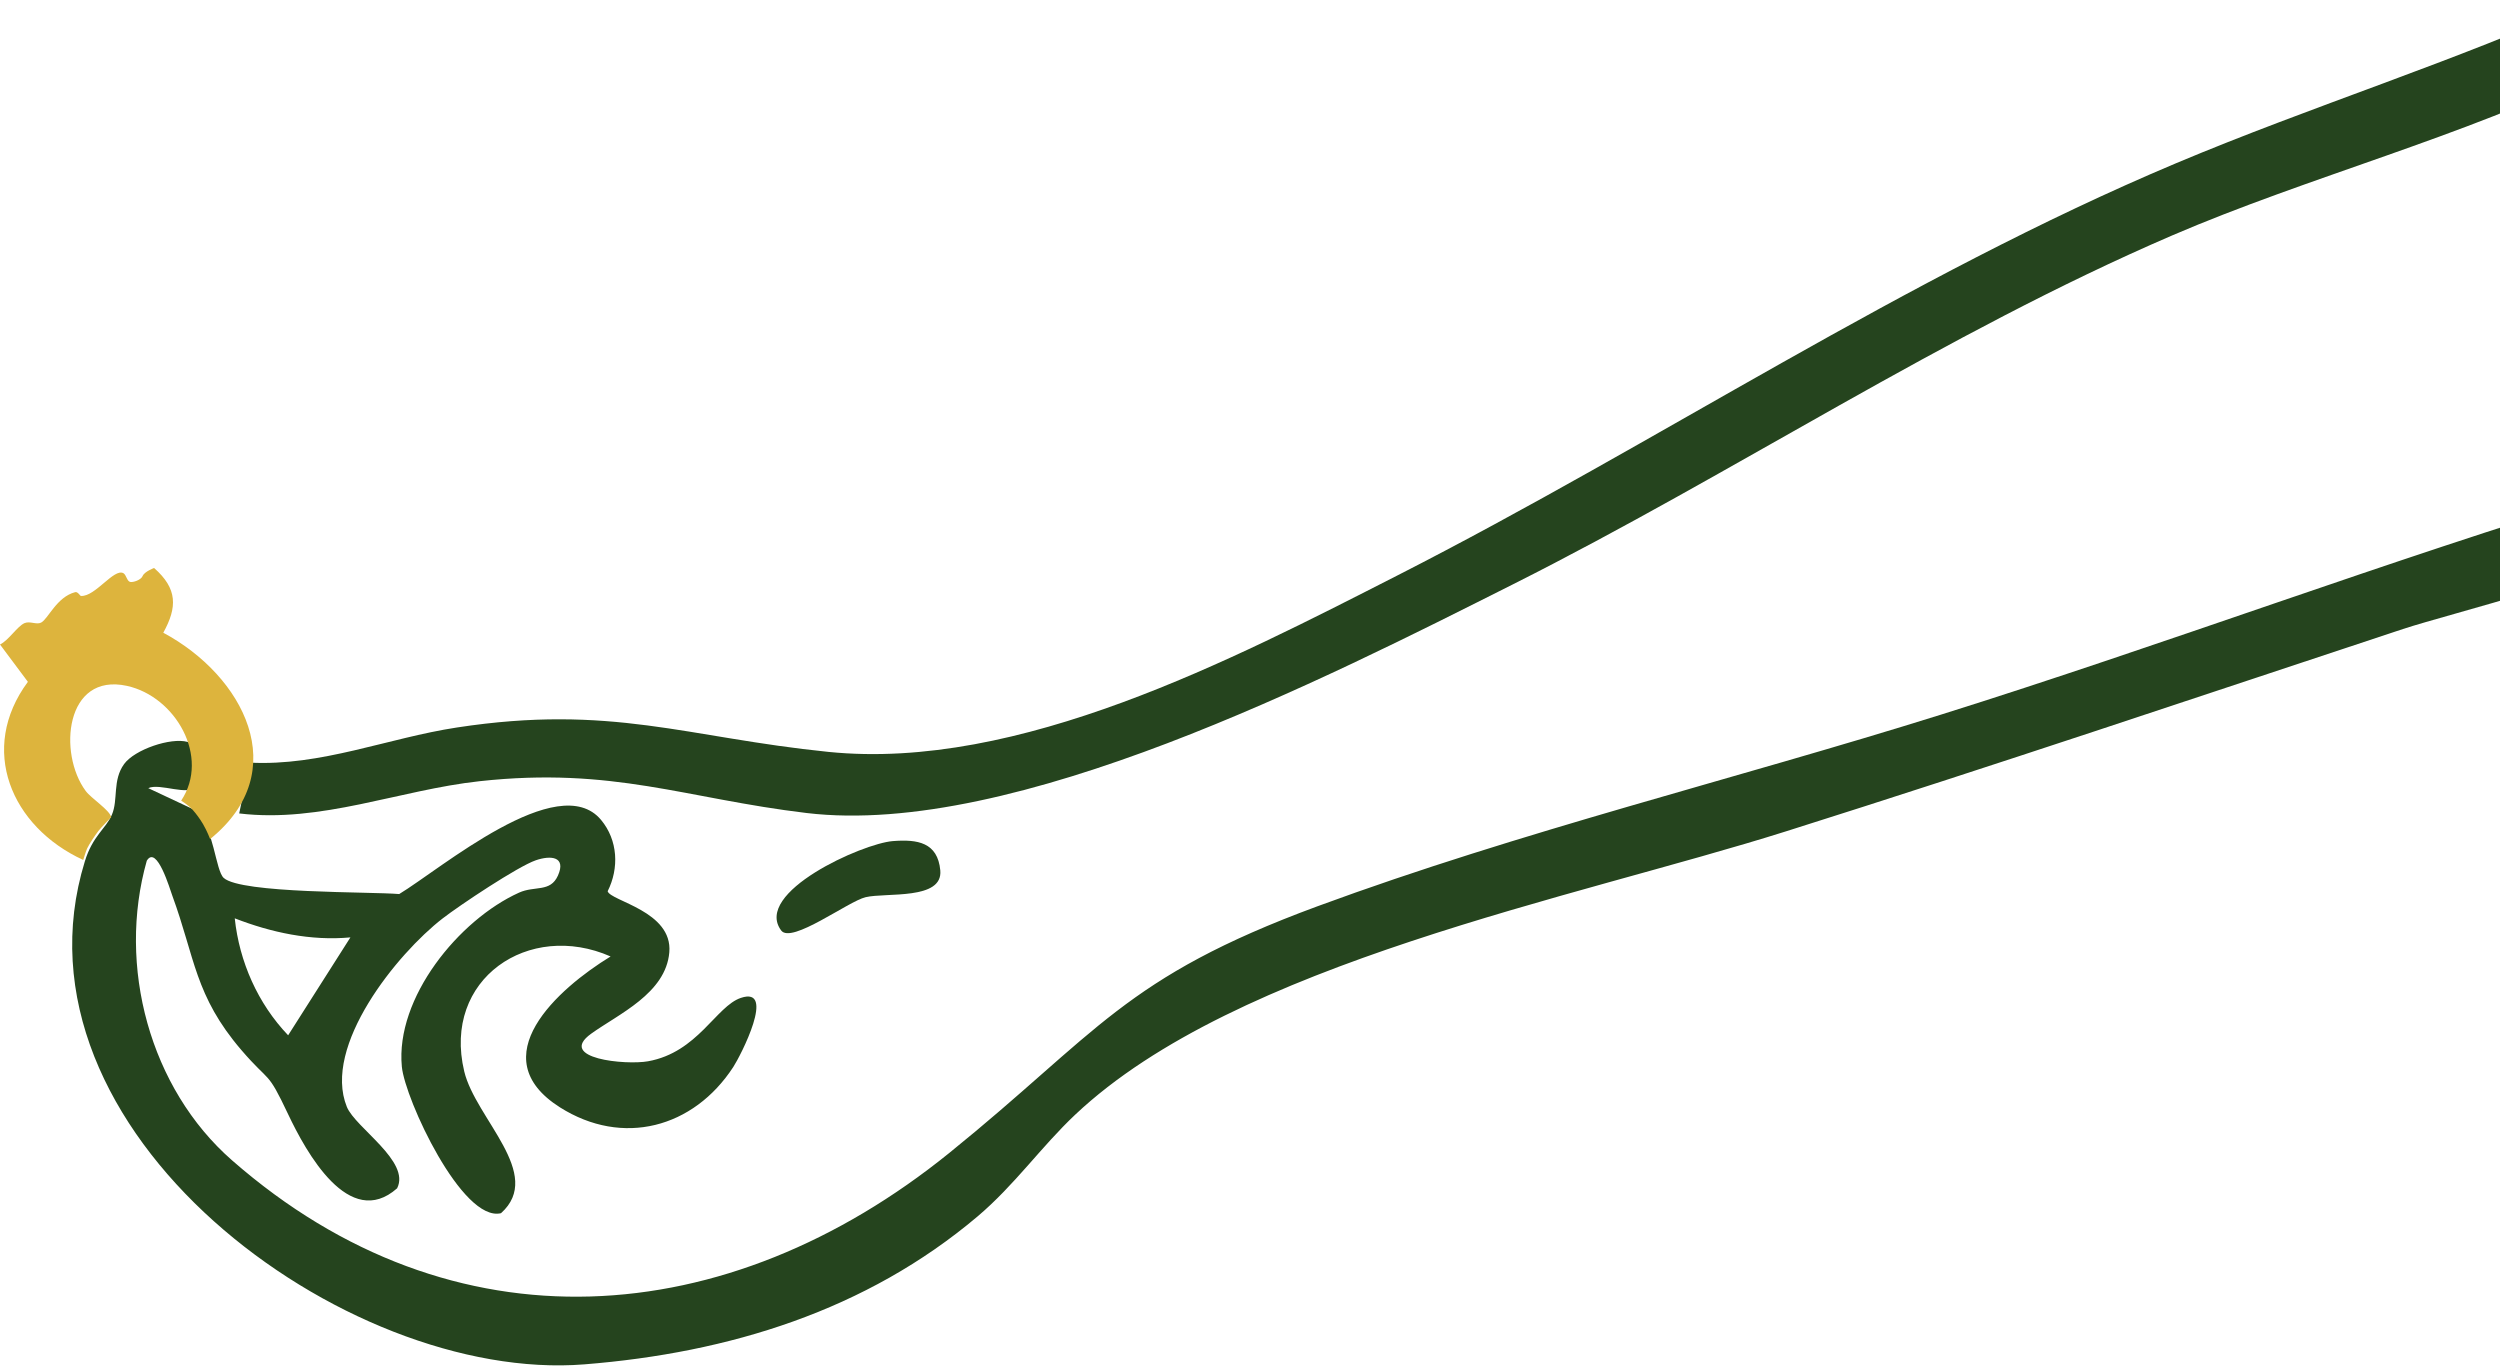
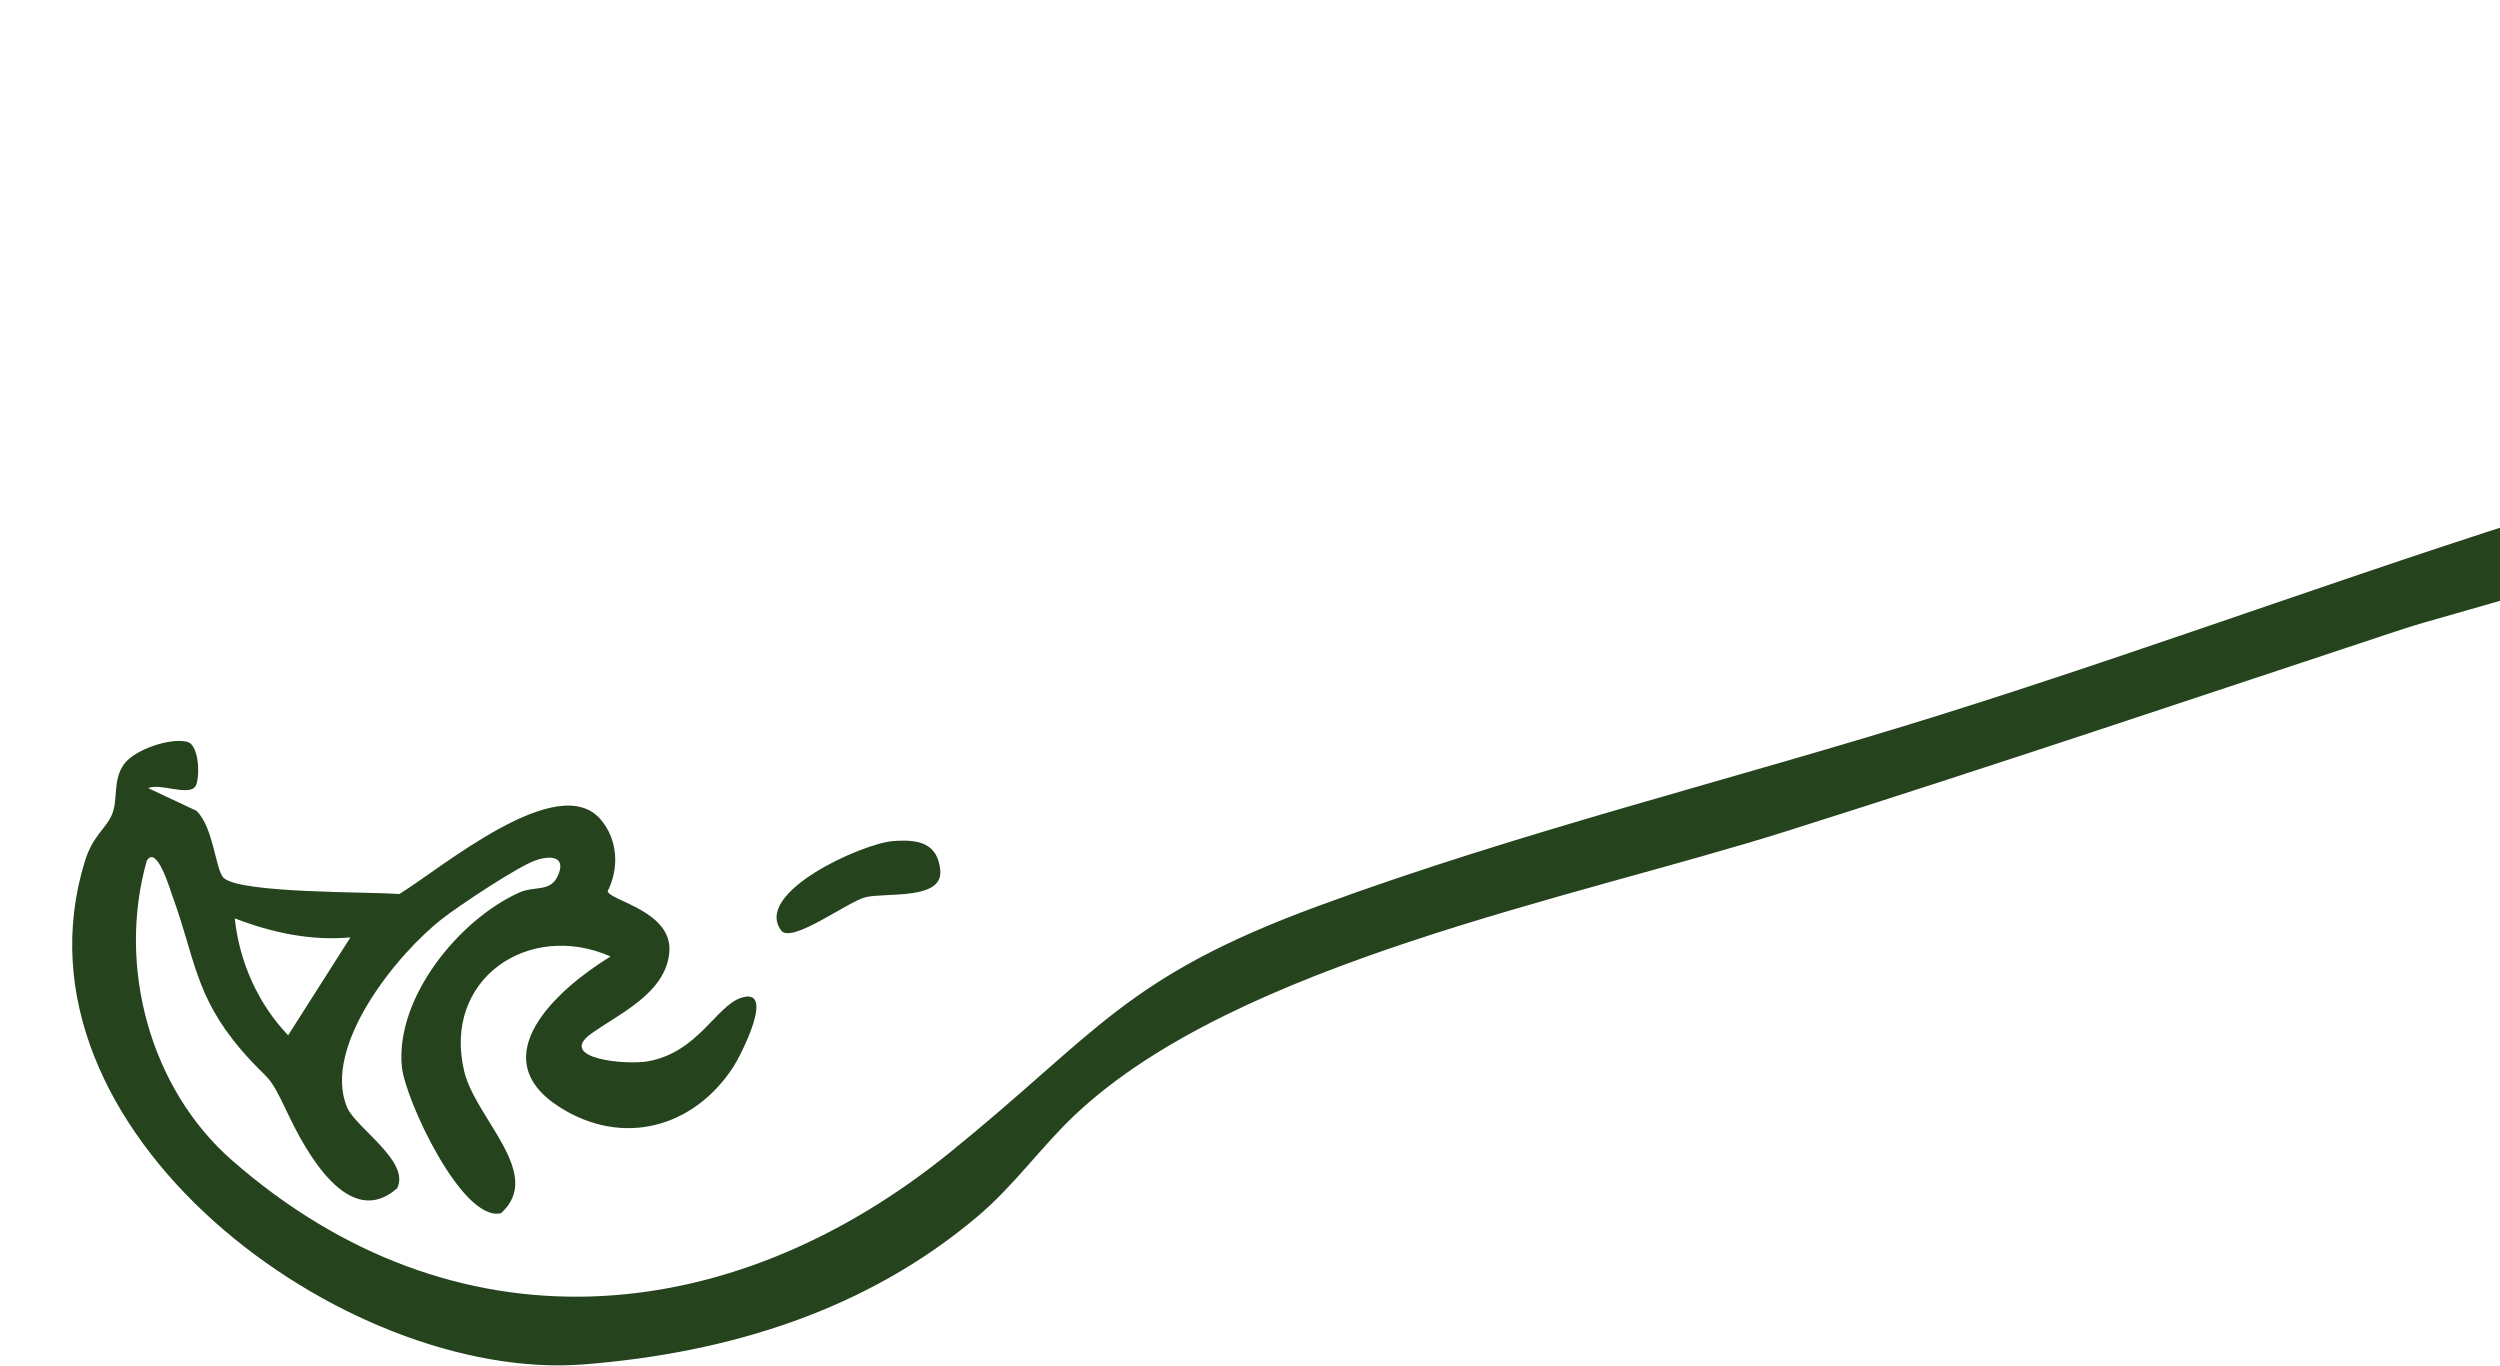
<svg xmlns="http://www.w3.org/2000/svg" width="238" height="130" viewBox="0 0 238 130" fill="none">
  <path d="M14.109 75.03L18.707 77.189C20.353 78.794 20.522 82.879 21.298 83.579C22.949 85.079 35.273 84.881 38.004 85.114C41.896 82.768 53.158 73.186 57.219 78.053C58.829 79.984 58.952 82.651 57.849 84.846C58.123 85.785 64.052 86.736 63.719 90.658C63.387 94.58 58.87 96.541 56.279 98.408C52.988 100.783 59.57 101.414 61.694 101.034C66.438 100.182 68.165 95.794 70.529 95C73.925 93.856 70.511 100.503 69.805 101.583C66.024 107.378 59.279 109.199 53.303 105.417C45.794 100.655 53.105 94.125 58.129 91.055C50.368 87.635 42.089 93.185 44.195 101.997C45.275 106.508 51.839 111.778 47.696 115.496C44.008 116.394 38.552 104.641 38.255 101.548C37.63 95 43.676 87.571 49.411 84.98C50.917 84.297 52.387 84.98 53.117 83.352C53.928 81.525 52.417 81.414 51.01 81.898C49.295 82.488 43.757 86.182 42.129 87.443C37.806 90.792 30.669 99.587 33.021 105.376C33.832 107.366 39.107 110.558 37.806 113.126C33.242 117.159 29.135 109.677 27.425 106.065C25.394 101.764 25.768 103.211 22.984 99.972C18.532 94.784 18.573 91.172 16.397 85.248C16.198 84.717 14.932 80.375 13.975 81.939C11.133 91.96 14.255 103.614 22.092 110.465C43.133 128.883 69.245 126.846 90.374 109.759C104.524 98.315 106.981 93.08 125.414 86.281C144.833 79.126 165.034 74.224 184.768 68.038C206.113 61.344 227.096 53.437 248.516 46.936C250.214 46.661 253.15 50.064 251.516 51.955C249.357 54.452 233.1 58.45 228.771 59.88C209.211 66.352 189.693 72.935 170.046 79.138C149.822 85.523 117.711 91.644 102.359 106.117C99.109 109.181 96.612 112.799 93.07 115.799C82.467 124.763 69.397 128.79 55.632 129.887C32.834 131.714 0.181 107.646 8.076 82.004C8.828 79.552 10.083 78.899 10.655 77.557C11.268 76.115 10.69 74.288 11.816 72.736C12.814 71.359 16.257 70.186 17.849 70.629C19.005 70.974 19.04 74.096 18.626 74.82C18.03 75.864 15.206 74.504 14.109 75.035V75.03ZM33.353 89.24C29.59 89.59 25.814 88.773 22.348 87.425C22.786 91.551 24.542 95.537 27.431 98.56L33.359 89.24H33.353Z" fill="#25441E" />
-   <path d="M22.774 77.434L23.772 72.602C30.558 72.958 36.913 70.262 43.495 69.258C58.205 67.005 65.388 70.215 78.873 71.581C96.968 73.413 117.297 62.803 133.04 54.779C157.95 42.08 181.308 26.423 207.163 15.539C220.17 10.065 233.719 5.863 246.591 0.039C248.009 -0.358 249.934 2.408 250.139 3.464C250.46 5.11 248.231 6.236 247.052 6.826C234.822 12.901 219.598 16.898 206.778 22.419C185.042 31.78 165.121 45.027 144.004 55.643C126.23 64.578 96.518 79.757 76.79 77.399C65.266 76.022 58.357 72.981 45.66 74.37C38.021 75.205 30.547 78.374 22.78 77.44L22.774 77.434Z" fill="#25441E" />
  <path d="M85 80.072C87.357 79.885 89.265 80.2 89.516 82.856C89.784 85.715 84.352 84.951 82.409 85.412C80.752 85.803 75.343 89.894 74.368 88.581C71.684 84.968 82.1 80.299 85 80.072Z" fill="#25441E" />
-   <path d="M7.737 56.752C7.626 56.752 7.416 56.308 7.16 56.372C5.392 56.828 4.581 58.934 3.91 59.273C3.472 59.495 2.848 59.104 2.34 59.319C1.645 59.617 0.823 60.965 0 61.356L2.655 64.91C-2.077 71.295 1.039 78.7 7.924 81.869C7.924 81.869 8.175 81.035 8.297 80.772C8.508 80.323 9.068 79.5 9.371 79.103C9.645 78.753 10.585 77.796 10.585 77.796C10.462 77.131 8.671 75.998 8.157 75.298C5.514 71.727 6.203 64.011 12.085 65.295C16.712 66.311 20.02 72.059 17.248 76.22C17.248 76.22 17.966 76.669 18.357 77.113C18.631 77.422 19.011 77.913 19.32 78.438C19.728 79.132 20.003 79.879 20.003 79.879C27.997 73.413 23.16 64.315 15.545 60.236C16.887 57.802 16.91 56.046 14.669 54.073C14.669 54.073 13.753 54.411 13.578 54.837C13.427 55.211 12.668 55.468 12.388 55.398C12.073 55.316 12.026 54.715 11.74 54.563C10.842 54.09 9.074 56.793 7.731 56.734L7.737 56.752Z" fill="#DDB43D" />
</svg>